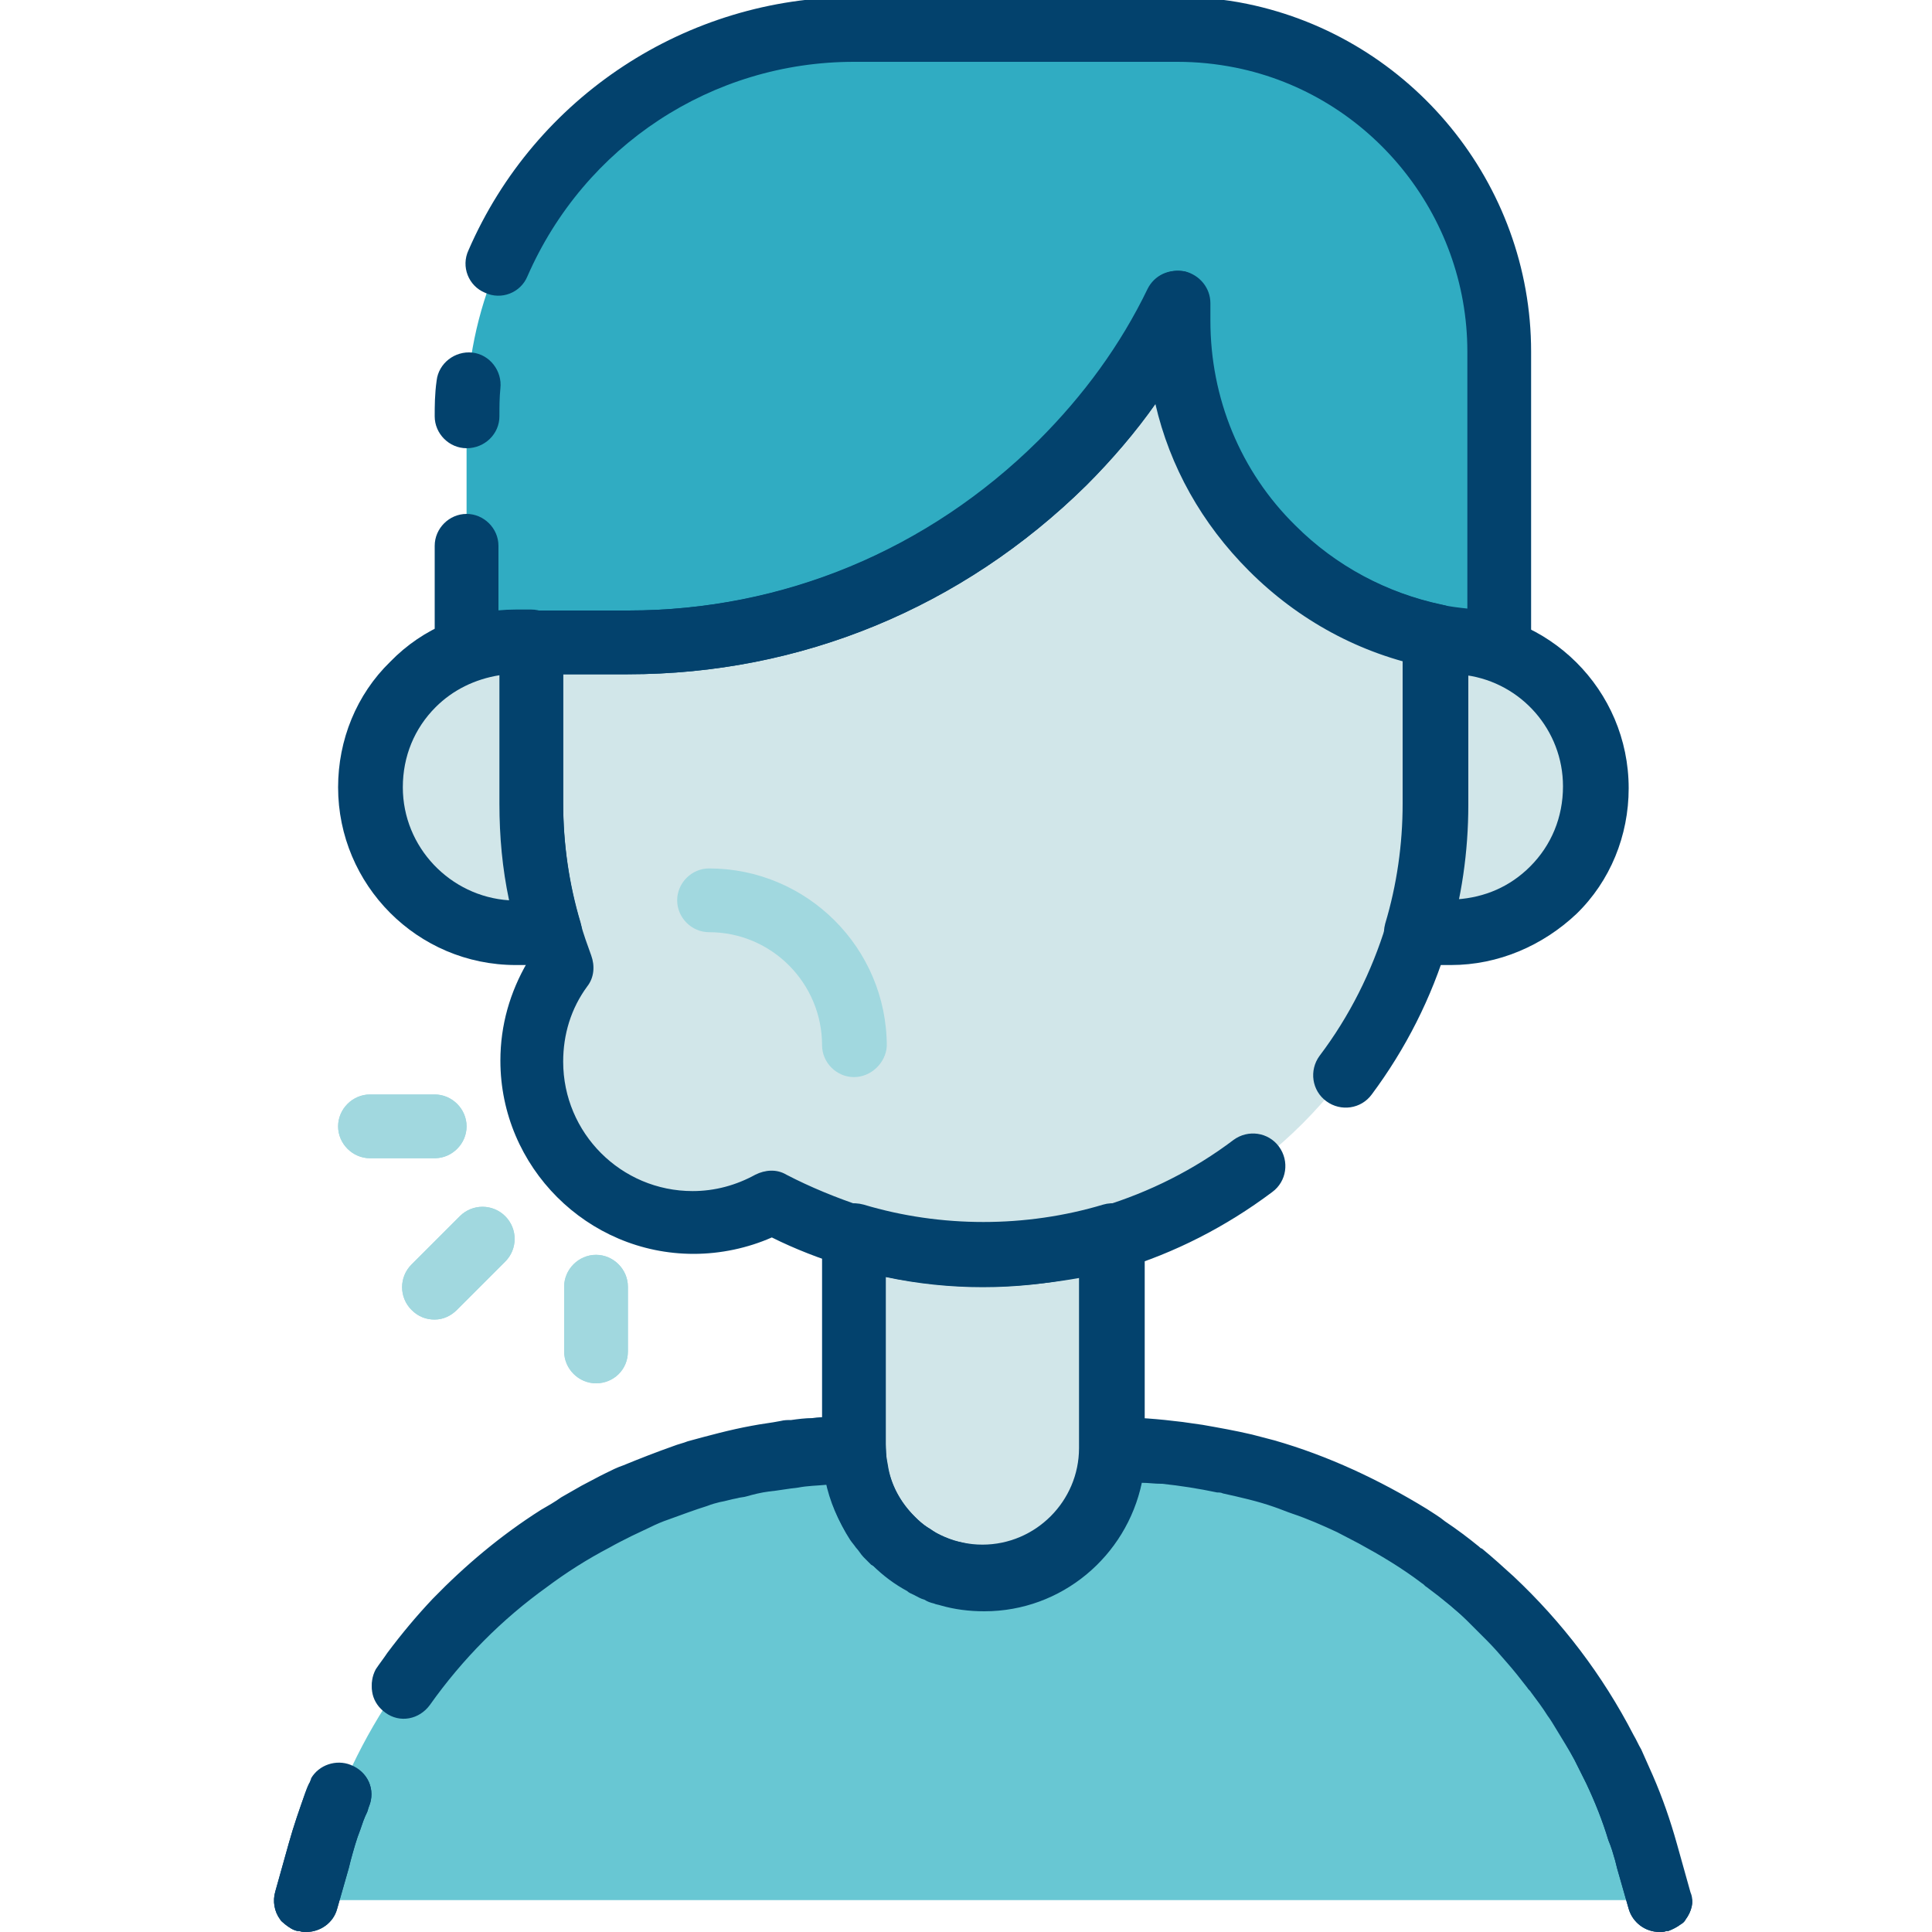
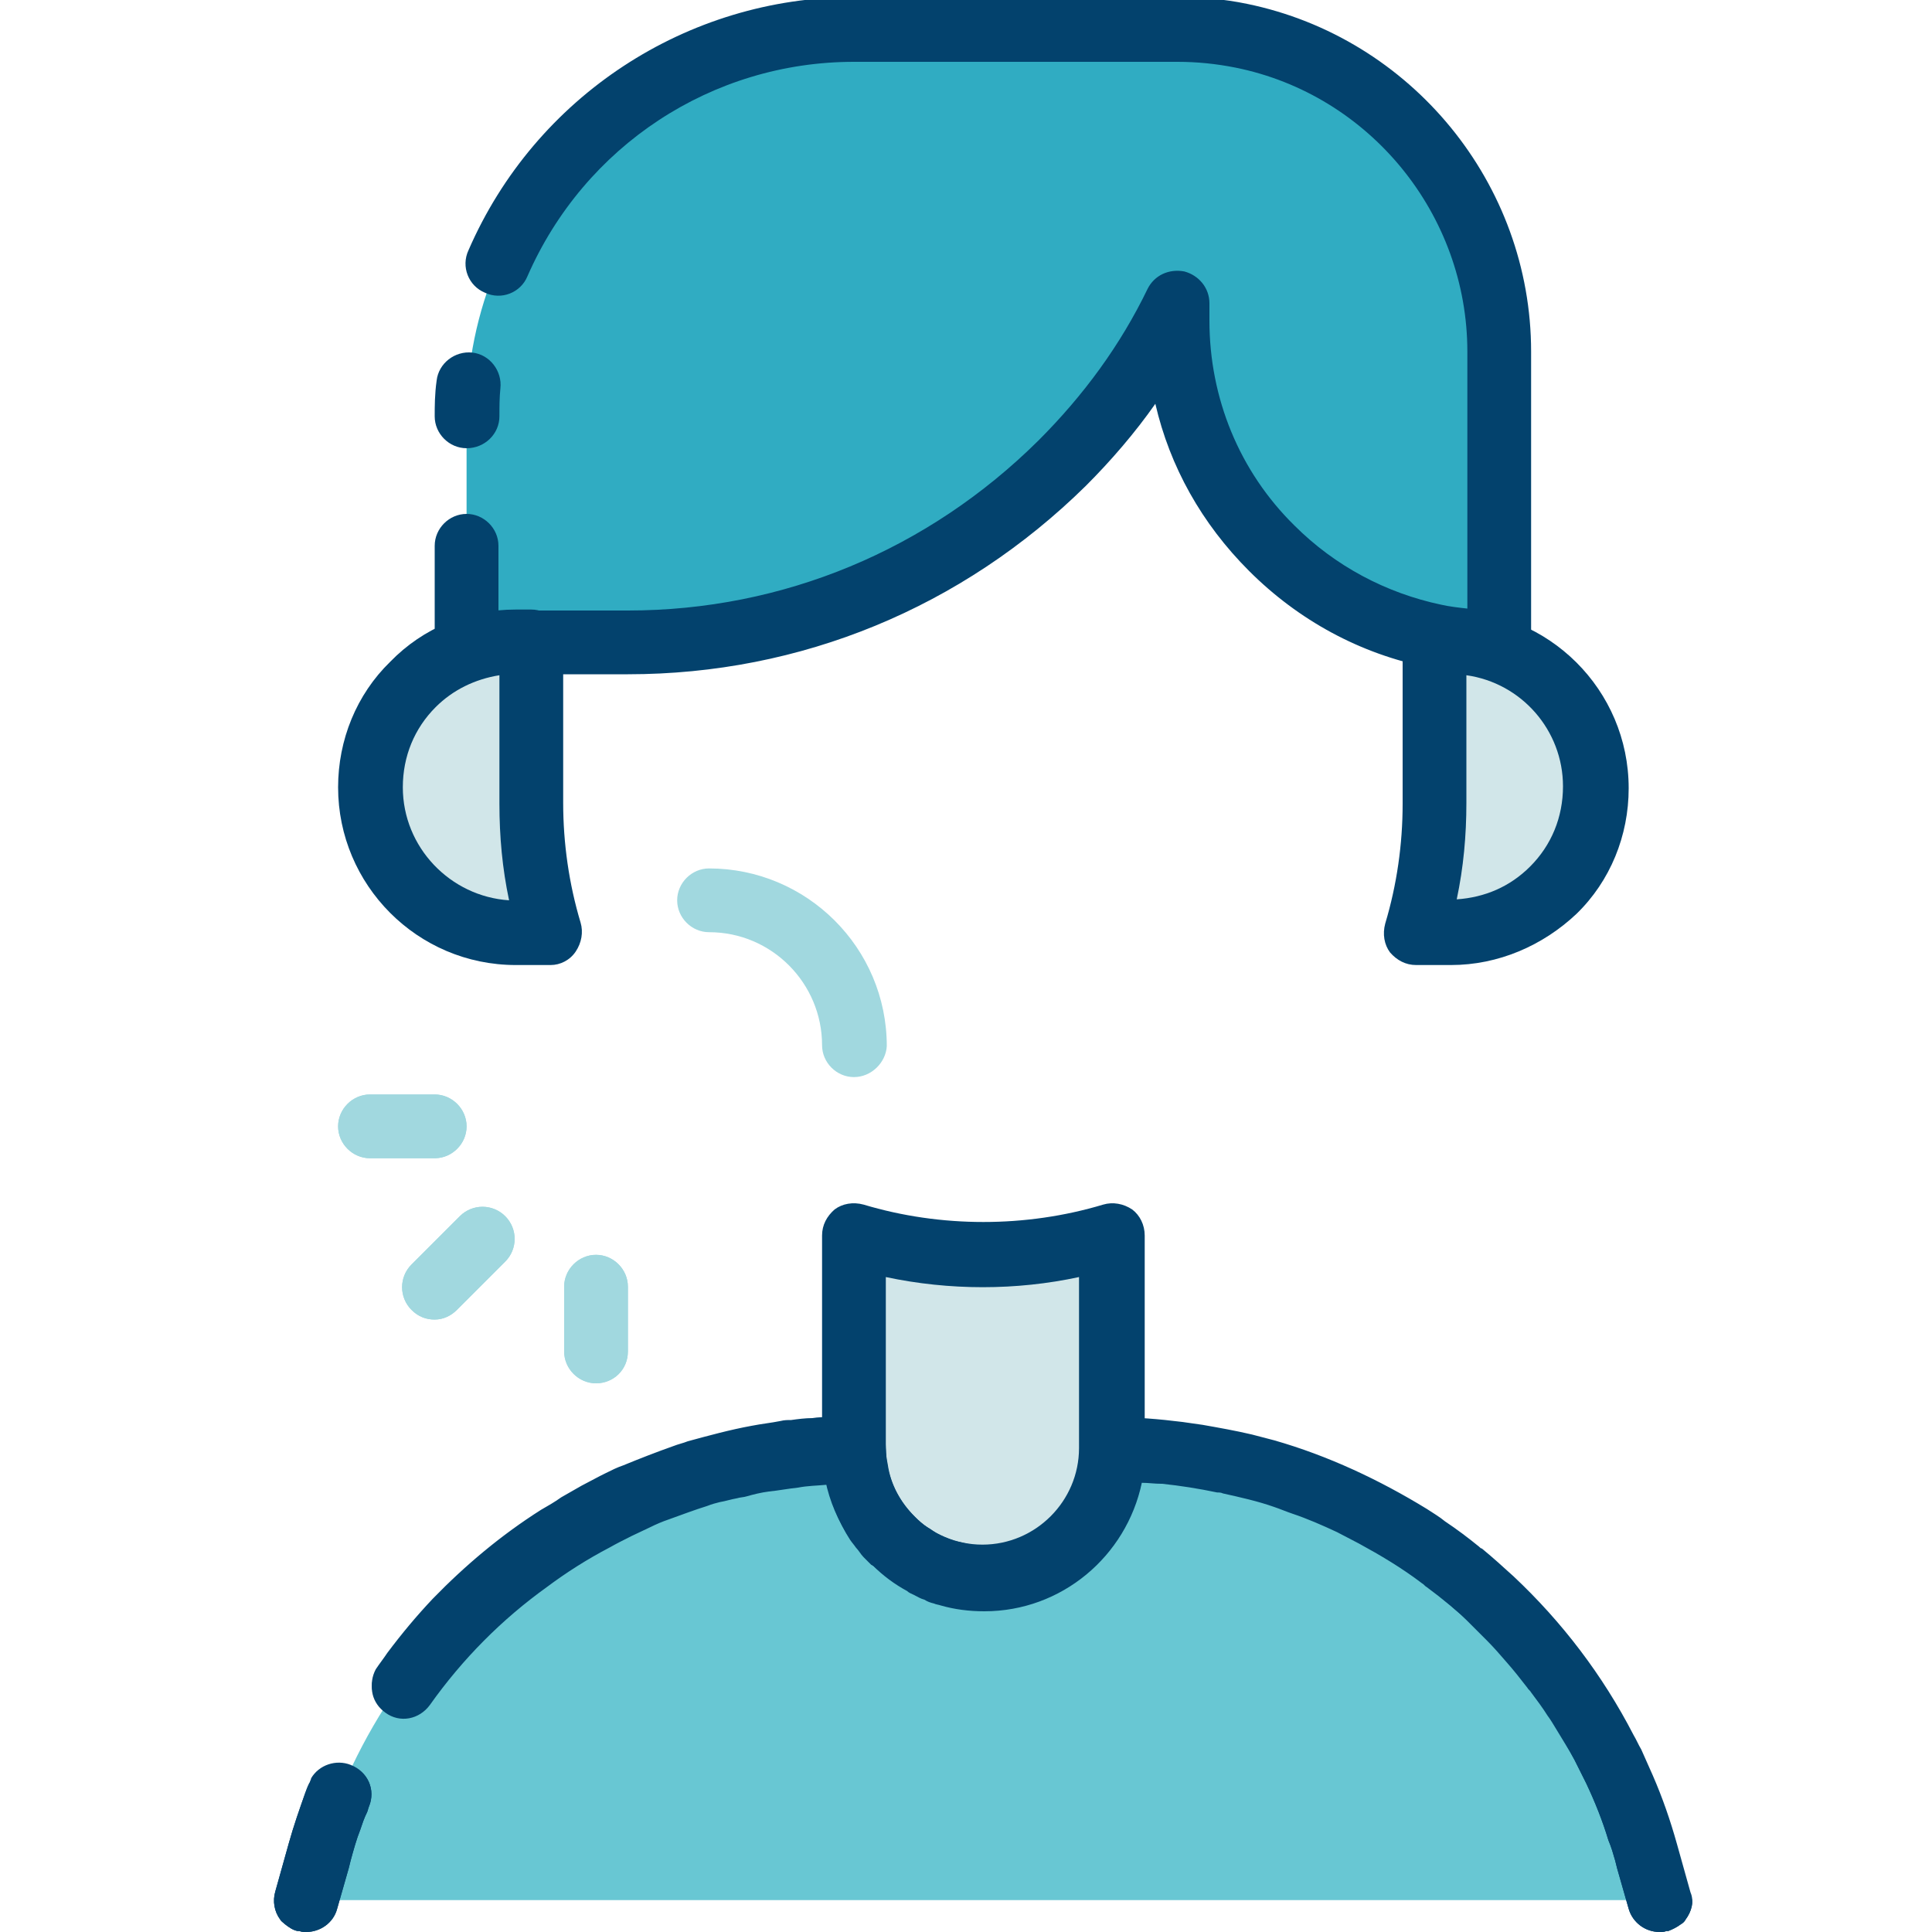
<svg xmlns="http://www.w3.org/2000/svg" version="1.1" id="Layer_1" x="0px" y="0px" viewBox="0 0 200 200" style="enable-background:new 0 0 200 200;" xml:space="preserve">
  <style type="text/css">
	.st0{fill:#68C7D3;}
	.st1{fill:#D1E6E9;}
	.st2{fill:#30ACC2;}
	.st3{fill:#A1D8DF;}
	.st4{fill:#03426D;}
</style>
  <path class="st0" d="M171.9,196.7H31.7l1.4-5c7.1-24.7,29.6-41.7,55.3-41.7h0c0,7.4,6,13.4,13.4,13.4s13.4-6,13.4-13.4h0  c25.7,0,48.3,17,55.3,41.7L171.9,196.7z" />
  <path class="st1" d="M115.1,128v22c0,7.4-6,13.4-13.4,13.4s-13.4-6-13.4-13.4v-22c4.2,1.3,8.7,1.9,13.4,1.9S110.9,129.2,115.1,128z" />
  <path class="st2" d="M155.2,36.4v30c-2.3,0-4.5-0.2-6.7-0.7c-6.5-1.3-12.4-4.6-16.9-9.1c-6-6-9.8-14.4-9.8-23.6v-1.8  c-3,6.2-7.1,11.8-11.9,16.6C98.4,59.4,82.5,66.5,65,66.5H48.3V43.1C48.3,21,66.3,3,88.4,3h33.4c2.3,0,4.5,0.2,6.7,0.7  C143.7,6.8,155.2,20.3,155.2,36.4z" />
-   <path class="st1" d="M148.5,65.8v17.4c0,4.6-0.7,9.1-1.9,13.4c-4.5,15.1-16.4,27-31.4,31.4c-4.2,1.3-8.7,1.9-13.4,1.9  s-9.1-0.7-13.4-1.9c-3-0.9-5.8-2.1-8.5-3.5c-2.4,1.3-5.2,2.1-8.1,2.1c-9.2,0-16.7-7.5-16.7-16.7c0-3.6,1.2-7,3.2-9.8  c-0.5-1.2-0.9-2.4-1.2-3.6c-1.3-4.2-1.9-8.7-1.9-13.4V66.5h10c17.5,0,33.4-7.1,44.8-18.6c4.8-4.8,8.9-10.4,11.9-16.6v1.8  c0,9.2,3.7,17.6,9.8,23.6C136.1,61.2,141.9,64.5,148.5,65.8z" />
  <path class="st1" d="M57,96.5h-3.6c-1.2,0-2.3-0.1-3.4-0.4c-6.7-1.5-11.6-7.5-11.6-14.6c0-4.1,1.7-7.9,4.4-10.6  c1.6-1.6,3.5-2.8,5.6-3.5c1.6-0.6,3.2-0.9,5-0.9H55v16.7C55,87.8,55.7,92.3,57,96.5z" />
  <path class="st1" d="M165.2,81.5c0,4.1-1.7,7.9-4.4,10.6c-1.9,2-4.4,3.4-7.2,4c-1.1,0.3-2.2,0.4-3.4,0.4h-3.6  c1.3-4.2,1.9-8.7,1.9-13.4V66.5h1.7c1.8,0,3.4,0.3,5,0.9C161,69.4,165.2,74.9,165.2,81.5z" />
  <g>
    <g>
      <path class="st3" d="M45,119.9h-6.7c-1.8,0-3.3-1.5-3.3-3.3s1.5-3.3,3.3-3.3H45c1.8,0,3.3,1.5,3.3,3.3S46.8,119.9,45,119.9z" />
    </g>
  </g>
  <g>
    <g>
      <path class="st3" d="M45,136.6c-0.9,0-1.7-0.3-2.4-1c-1.3-1.3-1.3-3.4,0-4.7l5-5c1.3-1.3,3.4-1.3,4.7,0c1.3,1.3,1.3,3.4,0,4.7    l-5,5C46.7,136.2,45.9,136.6,45,136.6z" />
    </g>
  </g>
  <g>
    <g>
      <path class="st3" d="M61.7,143.2c-1.8,0-3.3-1.5-3.3-3.3v-6.7c0-1.8,1.5-3.3,3.3-3.3c1.8,0,3.3,1.5,3.3,3.3v6.7    C65,141.8,63.5,143.2,61.7,143.2z" />
    </g>
  </g>
  <g>
    <path class="st4" d="M38.2,187c-0.1,0.2-0.1,0.4-0.2,0.6c-0.3,0.6-0.5,1.2-0.7,1.8c-0.4,1-0.7,2.1-1,3.2l-0.2,0.8l-1.2,4.2   c-0.4,1.5-1.8,2.4-3.2,2.4c-0.2,0-0.5,0-0.7-0.1c-0.1,0-0.1,0-0.2,0c-0.5-0.1-0.9-0.4-1.3-0.7c-0.2-0.2-0.4-0.3-0.5-0.5   c-0.6-0.8-0.8-1.9-0.5-2.9l1.4-5c0.5-1.8,1.1-3.5,1.7-5.2c0.1-0.3,0.2-0.6,0.4-1c0.1-0.1,0.1-0.3,0.2-0.4c0,0,0-0.1,0-0.1   c0.8-1.4,2.6-2,4.1-1.4C38.1,183.4,38.9,185.3,38.2,187z" />
    <path class="st4" d="M174.5,198.7c-0.1,0.2-0.3,0.4-0.5,0.5c-0.4,0.3-0.8,0.5-1.3,0.7c-0.1,0-0.1,0-0.2,0c-0.2,0.1-0.5,0.1-0.7,0.1   c-1.5,0-2.8-1-3.2-2.4l-1.2-4.2l-0.2-0.8c-0.2-0.7-0.4-1.4-0.7-2.1c-0.6-2-1.4-4-2.3-5.9c-0.4-0.8-0.8-1.6-1.2-2.4   c-3.6-7-8.8-13.1-15.3-17.9c-0.2-0.1-0.3-0.3-0.5-0.4c-2.1-1.6-4.3-2.9-6.5-4.1c-0.8-0.4-1.5-0.8-2.3-1.2c-1.5-0.7-3.1-1.4-4.6-1.9   c-0.6-0.2-1.3-0.5-1.9-0.7c-1.7-0.6-3.5-1-5.3-1.4c-0.2-0.1-0.4-0.1-0.6-0.1c-1.9-0.4-3.8-0.7-5.7-0.9h-0.1c-0.7,0-1.3-0.1-2-0.1   c-1.6,7.6-8.3,13.3-16.3,13.3c-1.6,0-3.1-0.2-4.5-0.6c-0.3-0.1-0.5-0.1-0.7-0.2c-0.4-0.1-0.7-0.2-1-0.4c-0.4-0.1-0.7-0.3-1.1-0.5   c-0.2-0.1-0.5-0.2-0.7-0.4c-1.3-0.7-2.5-1.6-3.5-2.6c-0.1,0-0.1-0.1-0.2-0.1c-0.1-0.1-0.3-0.3-0.4-0.4c-0.1-0.1-0.3-0.3-0.4-0.4   c-0.3-0.3-0.5-0.7-0.8-1c-0.2-0.3-0.4-0.5-0.6-0.8c-1.1-1.7-1.9-3.7-2.4-5.7c-1,0.1-2,0.1-3,0.3c-1,0.1-2,0.3-3,0.4   c-0.8,0.1-1.6,0.3-2.3,0.5c-0.3,0.1-0.7,0.1-1,0.2c-0.6,0.1-1.2,0.3-1.8,0.4c-0.4,0.1-0.8,0.2-1.3,0.4c-1.3,0.4-2.6,0.9-4,1.4   c-0.6,0.2-1.3,0.5-1.9,0.8c-0.6,0.3-1.3,0.6-1.9,0.9c-0.8,0.4-1.6,0.8-2.3,1.2c-2.3,1.2-4.5,2.6-6.5,4.1   c-4.6,3.3-8.7,7.4-12.1,12.2c-1.1,1.5-3.1,1.9-4.6,0.8c-1.4-1-1.8-2.7-1-4.2c0,0,0,0,0,0c0-0.2,0.1-0.3,0.2-0.4   c0.3-0.4,0.6-0.8,1-1.2c1.4-2,3-3.8,4.7-5.6c3.3-3.5,7.1-6.6,11.2-9.2c0.7-0.4,1.4-0.8,2.1-1.3c0.7-0.4,1.4-0.8,2.1-1.2   c0.6-0.3,1.3-0.7,1.9-1c0.2-0.1,0.4-0.2,0.6-0.3c0.6-0.3,1.2-0.6,1.8-0.8c1.7-0.7,3.5-1.4,5.2-2c0.5-0.2,1-0.3,1.5-0.5   c2.2-0.6,4.4-1.2,6.6-1.6c1-0.2,2-0.3,3-0.5c0.4-0.1,0.7-0.1,1.1-0.1c0.7-0.1,1.5-0.2,2.2-0.2c0.6-0.1,1.2-0.1,1.7-0.1   c0.9,0,1.8-0.1,2.6-0.1c1.8,0,3.3,1.5,3.3,3.3c0,0.6,0.1,1.2,0.2,1.7c0.3,2.1,1.3,3.9,2.8,5.4v0c0.4,0.4,0.8,0.7,1.3,1.1   c0.4,0.2,0.7,0.5,1.1,0.7c0.6,0.3,1.1,0.5,1.7,0.7c0.4,0.1,0.8,0.2,1.3,0.3c0.5,0.1,1.1,0.2,1.7,0.2c5.5,0,10-4.5,10-10   c0-1.8,1.5-3.3,3.3-3.3c2.5,0,4.9,0.2,7.3,0.5c0.7,0.1,1.4,0.2,2.1,0.3c1.7,0.3,3.4,0.6,5.1,1c0.8,0.2,1.5,0.4,2.3,0.6   c5.6,1.6,10.9,4.1,15.8,7.1c0.6,0.4,1.3,0.8,1.9,1.3c0.7,0.5,1.4,1,2.1,1.5c0.5,0.4,0.9,0.7,1.4,1.1c0.1,0.1,0.2,0.2,0.3,0.2   c1.1,0.9,2.2,1.9,3.3,2.9c5.1,4.7,9.3,10.2,12.4,16.4c0.3,0.5,0.5,1,0.8,1.5c0.4,0.9,0.8,1.8,1.2,2.7c1,2.3,1.8,4.6,2.5,7.1l1.4,5   C175.4,196.8,175.1,197.9,174.5,198.7z" />
  </g>
  <g>
    <path class="st4" d="M101.8,166.6c-9.2,0-16.7-7.5-16.7-16.7v-22c0-1.1,0.5-2,1.3-2.7c0.8-0.6,1.9-0.8,3-0.5c8,2.4,16.8,2.4,24.8,0   c1-0.3,2.1-0.1,3,0.5c0.8,0.6,1.3,1.6,1.3,2.7v22C118.4,159.1,111,166.6,101.8,166.6z M91.7,132.2v17.7c0,5.5,4.5,10,10,10   s10-4.5,10-10v-17.7C105.2,133.6,98.3,133.6,91.7,132.2z" />
  </g>
  <g>
    <path class="st4" d="M155.2,69.8c-2.4,0-4.9-0.2-7.3-0.7c-7.1-1.4-13.5-4.9-18.6-10c-4.9-4.9-8.2-10.8-9.7-17.3   c-2.1,3-4.6,5.9-7.2,8.5C99.6,62.9,82.9,69.8,65,69.8H48.3c-1.8,0-3.3-1.5-3.3-3.3v-10c0-1.8,1.5-3.3,3.3-3.3   c1.8,0,3.3,1.5,3.3,3.3v6.7H65c16.1,0,31.1-6.3,42.5-17.6c4.7-4.7,8.5-9.9,11.3-15.7c0.7-1.4,2.2-2.1,3.8-1.8   c1.5,0.4,2.6,1.7,2.6,3.3v1.8c0,8,3.1,15.6,8.8,21.2c4.2,4.2,9.5,7,15.2,8.2c0.9,0.2,1.8,0.3,2.7,0.4V36.4   c0-14.2-10.1-26.6-24-29.4c-2-0.4-4-0.6-6-0.6H88.4c-14.7,0-27.9,8.7-33.8,22.2c-0.7,1.7-2.7,2.5-4.4,1.7c-1.7-0.7-2.5-2.7-1.7-4.4   C55.4,10,71.1-0.3,88.4-0.3h33.4c2.5,0,4.9,0.2,7.3,0.7c17,3.5,29.4,18.6,29.4,36v30C158.5,68.3,157,69.8,155.2,69.8z" />
  </g>
  <g>
    <path class="st4" d="M48.3,46.4c-1.8,0-3.3-1.5-3.3-3.3c0-1,0-2.3,0.2-3.7c0.2-1.8,1.9-3.1,3.7-2.9c1.8,0.2,3.1,1.9,2.9,3.7   c-0.1,1-0.1,1.9-0.1,2.9C51.7,44.9,50.2,46.4,48.3,46.4z" />
  </g>
  <g>
-     <path class="st4" d="M101.8,133.2c-4.9,0-9.7-0.7-14.3-2.1c-2.6-0.8-5.2-1.8-7.6-3c-2.5,1.1-5.3,1.7-8.1,1.7c-11,0-20-9-20-20   c0-3.7,1-7.1,2.8-10.2c-0.3-0.7-0.5-1.4-0.7-2.2c-1.4-4.6-2.1-9.4-2.1-14.3V66.5c0-1.8,1.5-3.3,3.3-3.3h10   c16.1,0,31.1-6.3,42.5-17.6c4.7-4.7,8.5-9.9,11.3-15.7c0.7-1.4,2.2-2.1,3.8-1.8c1.5,0.4,2.6,1.7,2.6,3.3v1.8c0,8,3.1,15.6,8.8,21.2   c4.2,4.2,9.5,7,15.2,8.2c1.6,0.3,2.7,1.7,2.7,3.3v17.4c0,4.9-0.7,9.7-2.1,14.3c-1.7,5.7-4.4,11-7.9,15.7c-1.1,1.5-3.2,1.8-4.7,0.7   c-1.5-1.1-1.8-3.2-0.7-4.7c3.1-4.1,5.4-8.7,6.9-13.6c1.2-4,1.8-8.2,1.8-12.4V68.4c-6-1.7-11.5-4.9-15.9-9.4   c-4.9-4.9-8.2-10.8-9.7-17.3c-2.1,3-4.6,5.9-7.2,8.5C99.6,62.9,82.9,69.8,65,69.8h-6.7v13.4c0,4.2,0.6,8.4,1.8,12.4   c0.3,1.1,0.7,2.2,1.1,3.3c0.4,1.1,0.3,2.3-0.4,3.2c-1.7,2.3-2.5,5-2.5,7.8c0,7.4,6,13.4,13.4,13.4c2.3,0,4.5-0.6,6.5-1.7   c1-0.5,2.2-0.6,3.2,0c2.5,1.3,5.2,2.4,7.9,3.3c8,2.4,16.8,2.4,24.8,0c4.9-1.5,9.5-3.8,13.6-6.9c1.5-1.1,3.6-0.8,4.7,0.7   c1.1,1.5,0.8,3.6-0.7,4.7c-4.8,3.6-10.1,6.3-15.7,8C111.5,132.5,106.6,133.2,101.8,133.2z" />
-   </g>
+     </g>
  <g>
    <path class="st4" d="M57,99.9h-3.6C43.2,99.9,35,91.6,35,81.5c0-4.9,1.9-9.6,5.4-13c3.4-3.5,8-5.4,13-5.4H55c1.8,0,3.3,1.5,3.3,3.3   v16.7c0,4.2,0.6,8.4,1.8,12.4c0.3,1,0.1,2.1-0.5,3C59,99.4,58,99.9,57,99.9z M51.7,69.9c-2.5,0.4-4.8,1.5-6.6,3.3   c-2.2,2.2-3.4,5.1-3.4,8.3c0,6.2,4.9,11.3,11,11.7c-0.7-3.3-1-6.6-1-10V69.9z" />
  </g>
  <g>
    <path class="st4" d="M150.2,99.9h-3.6c-1.1,0-2-0.5-2.7-1.3c-0.6-0.8-0.8-1.9-0.5-3c1.2-4,1.8-8.2,1.8-12.4V66.5   c0-1.8,1.5-3.3,3.3-3.3h1.7c10.1,0,18.4,8.2,18.4,18.4c0,4.9-1.9,9.6-5.4,13C159.7,97.9,155.1,99.9,150.2,99.9z M151.8,69.9v13.2   c0,3.4-0.3,6.7-1,10c2.9-0.2,5.5-1.3,7.6-3.4c2.2-2.2,3.4-5.1,3.4-8.3C161.8,75.6,157.5,70.7,151.8,69.9z" />
  </g>
  <g>
    <g>
      <g>
        <path class="st3" d="M45,119.9h-6.7c-1.8,0-3.3-1.5-3.3-3.3s1.5-3.3,3.3-3.3H45c1.8,0,3.3,1.5,3.3,3.3S46.8,119.9,45,119.9z" />
      </g>
    </g>
  </g>
  <g>
    <g>
      <g>
        <path class="st3" d="M45,136.6c-0.9,0-1.7-0.3-2.4-1c-1.3-1.3-1.3-3.4,0-4.7l5-5c1.3-1.3,3.4-1.3,4.7,0c1.3,1.3,1.3,3.4,0,4.7     l-5,5C46.7,136.2,45.9,136.6,45,136.6z" />
      </g>
    </g>
  </g>
  <g>
    <g>
      <g>
        <path class="st3" d="M61.7,143.2c-1.8,0-3.3-1.5-3.3-3.3v-6.7c0-1.8,1.5-3.3,3.3-3.3c1.8,0,3.3,1.5,3.3,3.3v6.7     C65,141.8,63.5,143.2,61.7,143.2z" />
      </g>
    </g>
  </g>
  <g>
    <g>
      <g>
        <path class="st3" d="M88.4,111.5c-1.8,0-3.3-1.5-3.3-3.3c0-6.4-5.2-11.7-11.7-11.7c-1.8,0-3.3-1.5-3.3-3.3c0-1.8,1.5-3.3,3.3-3.3     c10.1,0,18.4,8.2,18.4,18.4C91.7,110,90.2,111.5,88.4,111.5z" />
      </g>
    </g>
  </g>
  <g>
    <g>
      <path class="st4" d="M38.2,187c-0.1,0.2-0.1,0.4-0.2,0.6c-0.3,0.6-0.5,1.2-0.7,1.8c-0.4,1-0.7,2.1-1,3.2l-0.2,0.8l-1.2,4.2    c-0.4,1.5-1.8,2.4-3.2,2.4c-0.2,0-0.5,0-0.7-0.1c-0.1,0-0.1,0-0.2,0c-0.5-0.1-0.9-0.4-1.3-0.7c-0.2-0.2-0.4-0.3-0.5-0.5    c-0.6-0.8-0.8-1.9-0.5-2.9l1.4-5c0.5-1.8,1.1-3.5,1.7-5.2c0.2-0.5,0.4-0.9,0.6-1.3c0,0,0-0.1,0-0.1c0.8-1.4,2.6-2,4.1-1.4    C38.1,183.4,38.9,185.3,38.2,187z" />
      <path class="st4" d="M174.5,198.7c-0.1,0.2-0.3,0.4-0.5,0.5c-0.4,0.3-0.8,0.5-1.3,0.7c-0.1,0-0.1,0-0.2,0    c-0.2,0.1-0.5,0.1-0.7,0.1c-1.5,0-2.8-1-3.2-2.4l-1.2-4.2l-0.2-0.8c-0.2-0.7-0.4-1.4-0.7-2.1c-0.6-2-1.4-4-2.3-5.9    c-0.4-0.8-0.8-1.6-1.2-2.4c-0.6-1.1-1.3-2.2-1.9-3.2c-0.3-0.5-0.6-1-0.9-1.4c-0.5-0.8-1.1-1.6-1.7-2.4c-0.1-0.2-0.3-0.3-0.4-0.5    c-0.7-0.9-1.4-1.8-2.2-2.7c-0.6-0.7-1.3-1.5-2-2.2c-0.7-0.7-1.4-1.4-2.1-2.1c-1-1-2.1-1.9-3.2-2.8c-0.5-0.4-0.9-0.7-1.4-1.1    c-2.1-1.5-4.3-2.9-6.5-4.1c-0.8-0.4-1.5-0.8-2.3-1.2c-1.5-0.7-3.1-1.4-4.6-1.9c-0.6-0.2-1.3-0.5-1.9-0.7c-1.7-0.6-3.5-1.1-5.3-1.4    c-0.2-0.1-0.4-0.1-0.6-0.1c-1.9-0.4-3.8-0.7-5.7-0.9h-0.1c-0.7-0.1-1.3-0.1-2-0.2v0c-1.6,7.6-8.3,13.3-16.3,13.3    c-1.6,0-3.1-0.2-4.5-0.6c-0.3-0.1-0.5-0.1-0.7-0.2c-0.4-0.1-0.7-0.2-1-0.4c-0.4-0.1-0.7-0.3-1.1-0.5c-0.2-0.1-0.5-0.2-0.7-0.4    c-1.3-0.7-2.5-1.6-3.5-2.6c-0.2-0.2-0.4-0.4-0.6-0.6c-0.1-0.1-0.3-0.3-0.4-0.4c-0.3-0.3-0.5-0.7-0.8-1c-0.2-0.3-0.4-0.5-0.6-0.8    c-1.1-1.7-1.9-3.7-2.4-5.7c-1,0.1-2,0.1-3,0.3c-1,0.1-2,0.3-3,0.4c-0.8,0.1-1.6,0.3-2.3,0.5c-0.3,0.1-0.7,0.1-1,0.2    c-0.6,0.1-1.2,0.3-1.8,0.4c-0.4,0.1-0.8,0.2-1.3,0.4c-1.3,0.4-2.6,0.9-4,1.4c-0.6,0.2-1.3,0.5-1.9,0.8c-0.6,0.3-1.3,0.6-1.9,0.9    c-0.8,0.4-1.6,0.8-2.3,1.2c-2.3,1.2-4.4,2.6-6.5,4.1c-4.6,3.3-8.7,7.4-12.1,12.2c-1.1,1.5-3.1,1.9-4.6,0.8c-1.4-1-1.8-2.7-1-4.2    c0,0,0,0,0,0c0.4-0.6,0.8-1.1,1.2-1.7c1.5-2,3-3.8,4.7-5.6c3.4-3.5,7.1-6.6,11.2-9.2c0.7-0.4,1.4-0.8,2.1-1.3    c0.7-0.4,1.4-0.8,2.1-1.2c0.6-0.3,1.3-0.7,1.9-1c0.2-0.1,0.4-0.2,0.6-0.3c0.6-0.3,1.2-0.6,1.8-0.8c1.7-0.7,3.5-1.4,5.2-2    c0.5-0.2,1-0.3,1.5-0.5c2.2-0.6,4.4-1.2,6.6-1.6c1-0.2,2-0.3,3-0.5c0.4-0.1,0.7-0.1,1.1-0.1c0.7-0.1,1.5-0.2,2.2-0.2    c0.6-0.1,1.2-0.1,1.7-0.1c0.9,0,1.8-0.1,2.6-0.1c1.8,0,3.3,1.5,3.3,3.3c0,0.6,0.1,1.2,0.2,1.7c0.3,2.1,1.3,3.9,2.8,5.4    c0.4,0.4,0.8,0.8,1.3,1.1c0.4,0.2,0.7,0.5,1.1,0.7c0.6,0.3,1.1,0.5,1.7,0.7c0.4,0.1,0.8,0.2,1.3,0.3c0.5,0.1,1.1,0.2,1.7,0.2    c5.5,0,10-4.5,10-10c0-1.8,1.5-3.3,3.3-3.3c2.5,0,4.9,0.2,7.3,0.5c0.7,0.1,1.4,0.2,2.1,0.3c1.7,0.3,3.4,0.6,5.1,1    c0.8,0.2,1.5,0.4,2.3,0.6c5.6,1.6,10.9,4.1,15.8,7.1c0.6,0.4,1.3,0.8,1.9,1.3c1.2,0.8,2.4,1.7,3.5,2.6c0.1,0.1,0.2,0.2,0.3,0.2    c1.1,0.9,2.2,1.9,3.3,2.9c5,4.7,9.2,10.2,12.4,16.4c0.3,0.5,0.5,1,0.8,1.5c0.4,0.9,0.8,1.8,1.2,2.7c1,2.3,1.8,4.6,2.5,7.1l1.4,5    C175.4,196.8,175.1,197.9,174.5,198.7z" />
    </g>
  </g>
</svg>